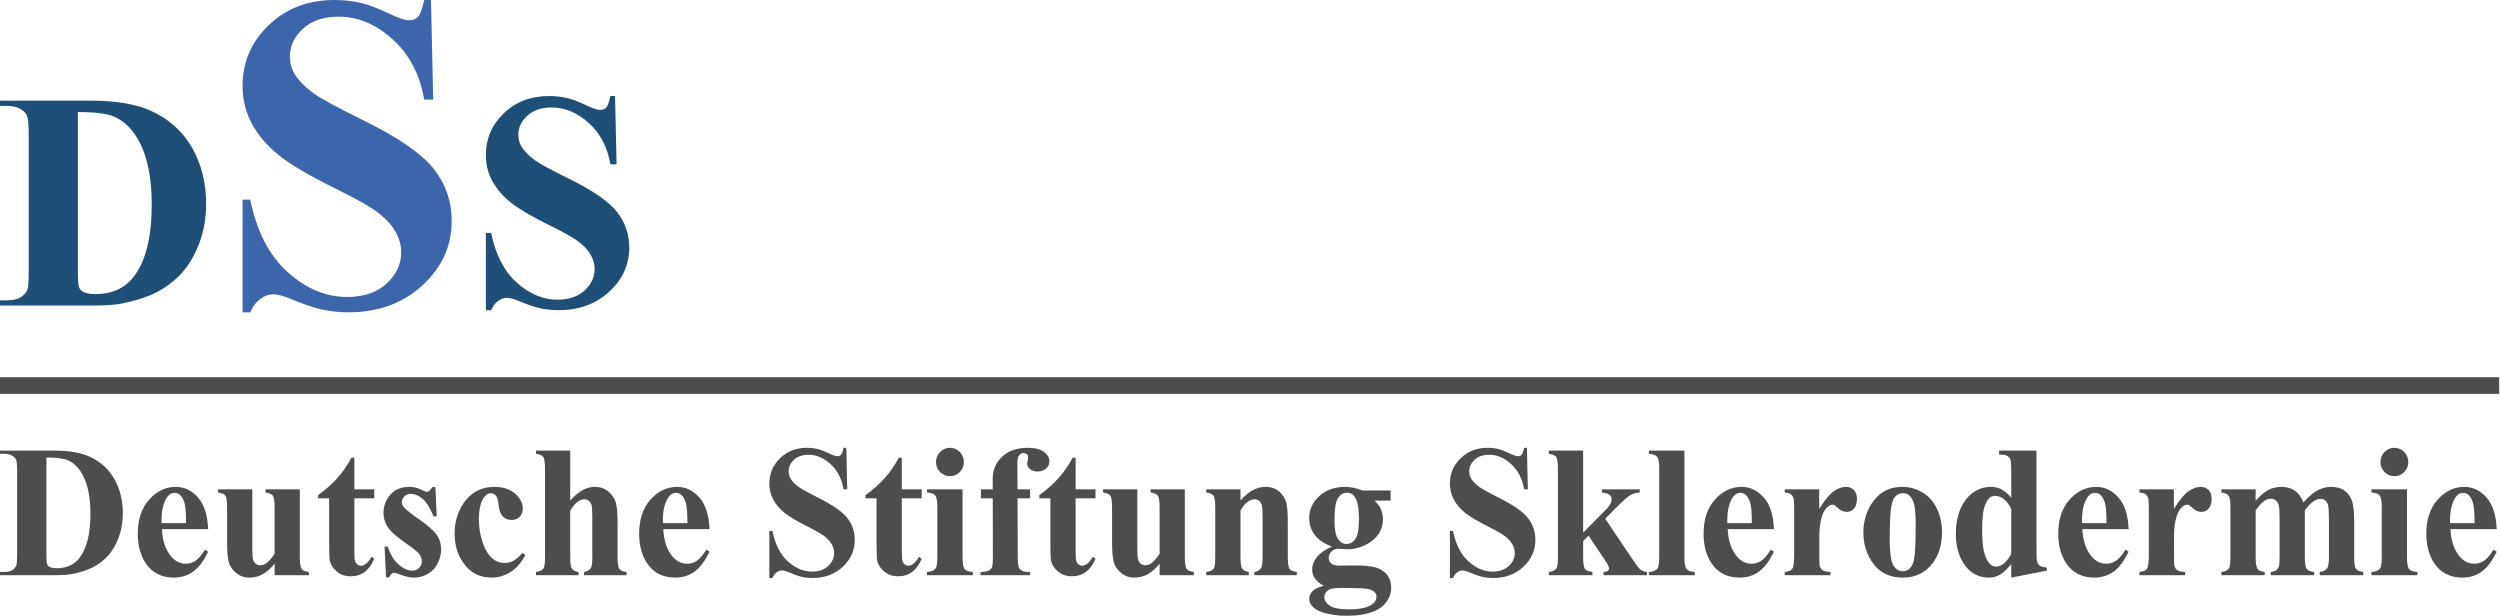
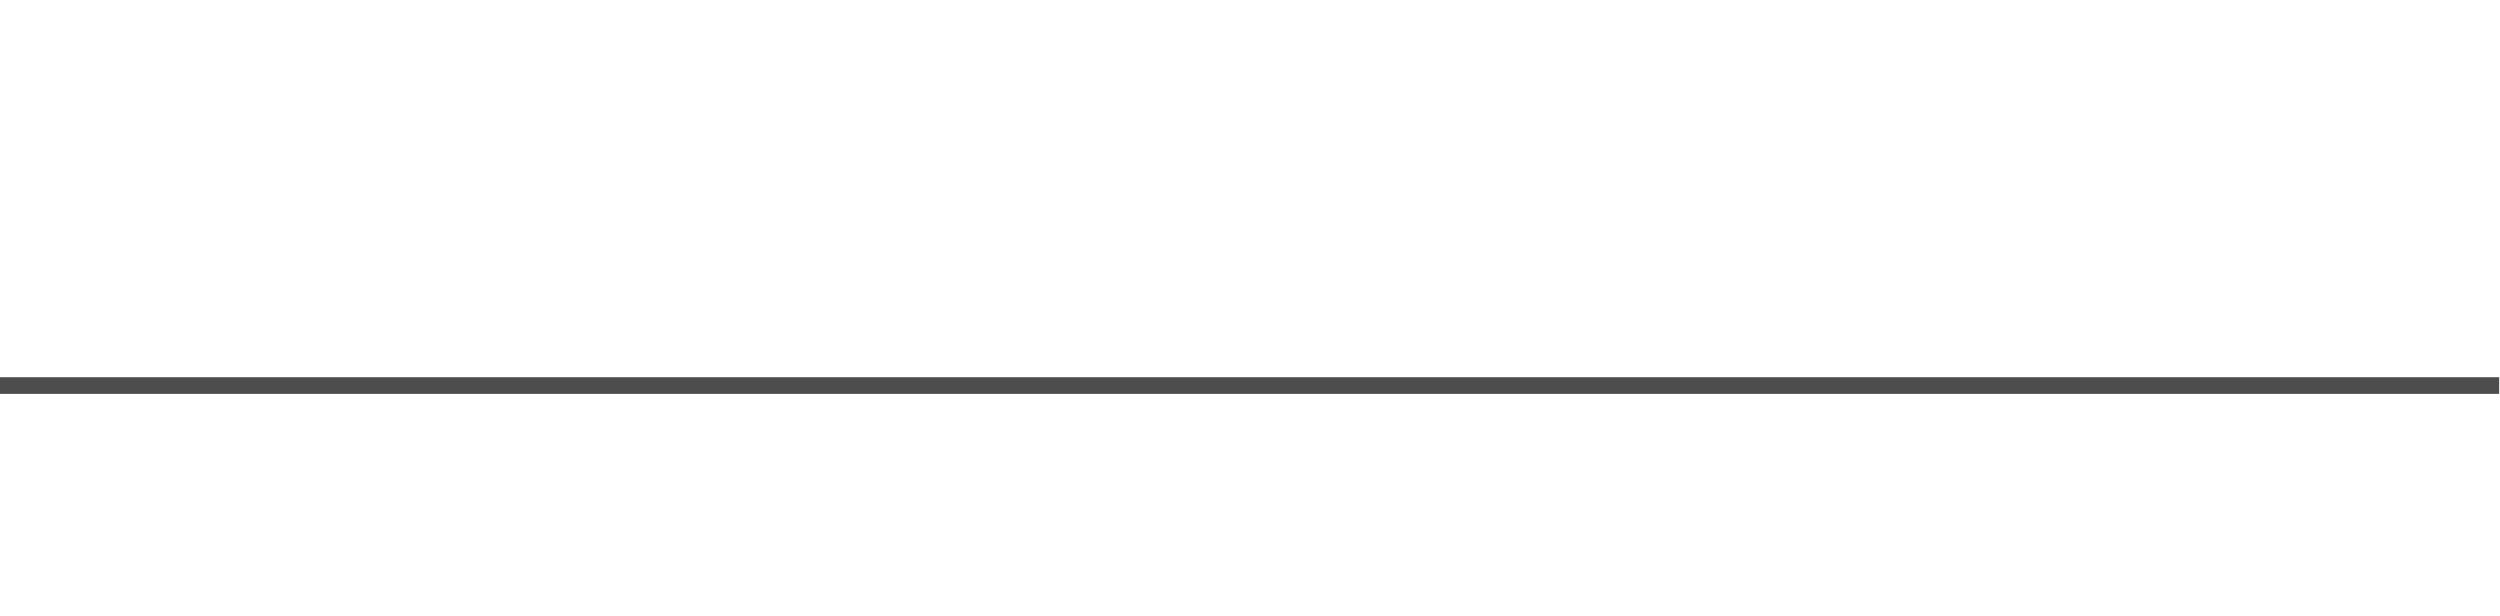
<svg xmlns="http://www.w3.org/2000/svg" xml:space="preserve" width="812px" height="200px" version="1.1" style="shape-rendering:geometricPrecision; text-rendering:geometricPrecision; image-rendering:optimizeQuality; fill-rule:evenodd; clip-rule:evenodd" viewBox="0 0 812 200">
  <defs>
    <style type="text/css">
   
    .fil3 {fill:#4D4D4D}
    .fil0 {fill:#1F4E77;fill-rule:nonzero}
    .fil1 {fill:#3C65AB;fill-rule:nonzero}
    .fil2 {fill:#4D4D4D;fill-rule:nonzero}
   
  </style>
  </defs>
  <g id="Ebene_x0020_1">
    <g id="_1630909269152">
      <g>
-         <path class="fil0" d="M0 99.24l0 -1.7 2.19 0c1.93,0 3.41,-0.3 4.43,-0.92 1.02,-0.6 1.79,-1.44 2.28,-2.49 0.29,-0.69 0.43,-2.77 0.43,-6.23l0 -43.86c0,-3.43 -0.18,-5.57 -0.53,-6.42 -0.37,-0.86 -1.09,-1.61 -2.18,-2.24 -1.08,-0.66 -2.56,-0.97 -4.43,-0.97l-2.19 0 0 -1.71 29.74 0c7.95,0 14.34,1.09 19.17,3.24 5.91,2.65 10.39,6.66 13.45,12.01 3.06,5.37 4.59,11.45 4.59,18.22 0,4.67 -0.75,8.99 -2.26,12.93 -1.51,3.93 -3.44,7.2 -5.82,9.77 -2.39,2.56 -5.15,4.62 -8.27,6.18 -3.12,1.55 -6.94,2.75 -11.44,3.61 -1.99,0.38 -5.13,0.58 -9.42,0.58l-29.74 0zm25.29 -62.83l0 51.91c0,2.74 0.14,4.43 0.41,5.05 0.25,0.62 0.7,1.09 1.32,1.42 0.88,0.49 2.15,0.74 3.83,0.74 5.47,0 9.65,-1.86 12.53,-5.59 3.93,-5.03 5.9,-12.86 5.9,-23.45 0,-8.55 -1.34,-15.36 -4.03,-20.46 -2.12,-4 -4.87,-6.71 -8.21,-8.15 -2.36,-1.02 -6.27,-1.5 -11.75,-1.47zm174.48 -5.22l0.5 22.19 -2.01 0c-0.95,-5.56 -3.28,-10.03 -6.99,-13.4 -3.73,-3.38 -7.75,-5.07 -12.06,-5.07 -3.35,0 -5.99,0.88 -7.93,2.67 -1.96,1.78 -2.93,3.83 -2.93,6.14 0,1.48 0.35,2.78 1.04,3.93 0.93,1.52 2.46,3.05 4.57,4.55 1.53,1.07 5.08,3 10.63,5.74 7.8,3.82 13.05,7.43 15.76,10.83 2.69,3.39 4.03,7.27 4.03,11.66 0,5.55 -2.17,10.32 -6.5,14.31 -4.34,4 -9.84,6.01 -16.51,6.01 -2.1,0 -4.09,-0.22 -5.94,-0.63 -1.88,-0.42 -4.22,-1.23 -7.03,-2.41 -1.57,-0.66 -2.86,-0.97 -3.88,-0.97 -0.85,0 -1.74,0.33 -2.7,0.98 -0.95,0.67 -1.72,1.68 -2.3,3.03l-1.71 0 0 -25.09 1.71 0c1.44,7.04 4.21,12.43 8.31,16.12 4.12,3.7 8.53,5.56 13.28,5.56 3.67,0 6.59,-1.01 8.77,-3 2.17,-1.99 3.26,-4.3 3.26,-6.96 0,-1.55 -0.42,-3.07 -1.25,-4.55 -0.84,-1.47 -2.09,-2.86 -3.8,-4.2 -1.71,-1.32 -4.72,-3.04 -9.03,-5.16 -6.06,-2.97 -10.41,-5.51 -13.05,-7.6 -2.63,-2.09 -4.65,-4.43 -6.08,-7.01 -1.42,-2.59 -2.12,-5.44 -2.12,-8.53 0,-5.3 1.94,-9.82 5.84,-13.55 3.88,-3.73 8.78,-5.59 14.7,-5.59 2.16,0 4.25,0.25 6.28,0.77 1.54,0.4 3.41,1.12 5.62,2.18 2.21,1.05 3.74,1.57 4.63,1.57 0.86,0 1.52,-0.25 2.01,-0.77 0.48,-0.52 0.95,-1.77 1.37,-3.75l1.51 0z" />
-         <path class="fil1" d="M139.98 0l0.73 32.35 -2.93 0c-1.39,-8.1 -4.78,-14.61 -10.2,-19.54 -5.44,-4.93 -11.29,-7.39 -17.58,-7.39 -4.89,0 -8.74,1.29 -11.57,3.9 -2.86,2.59 -4.27,5.59 -4.27,8.95 0,2.15 0.51,4.05 1.51,5.74 1.37,2.22 3.59,4.43 6.66,6.63 2.25,1.56 7.42,4.37 15.52,8.37 11.37,5.56 19.03,10.83 22.98,15.78 3.93,4.95 5.88,10.62 5.88,17.01 0,8.1 -3.17,15.05 -9.49,20.88 -6.32,5.83 -14.34,8.76 -24.08,8.76 -3.05,0 -5.95,-0.32 -8.66,-0.93 -2.73,-0.61 -6.15,-1.78 -10.25,-3.51 -2.29,-0.95 -4.17,-1.41 -5.66,-1.41 -1.24,0 -2.53,0.48 -3.92,1.44 -1.4,0.97 -2.52,2.43 -3.37,4.41l-2.49 0 0 -36.59 2.49 0c2.1,10.27 6.15,18.12 12.12,23.51 6.01,5.4 12.45,8.1 19.37,8.1 5.35,0 9.62,-1.46 12.79,-4.36 3.17,-2.91 4.75,-6.27 4.75,-10.15 0,-2.27 -0.6,-4.49 -1.82,-6.64 -1.22,-2.15 -3.05,-4.17 -5.54,-6.12 -2.49,-1.93 -6.88,-4.44 -13.18,-7.54 -8.83,-4.32 -15.17,-8.03 -19.02,-11.08 -3.83,-3.05 -6.79,-6.46 -8.86,-10.22 -2.07,-3.78 -3.1,-7.93 -3.1,-12.44 0,-7.73 2.83,-14.32 8.51,-19.76 5.66,-5.44 12.81,-8.15 21.45,-8.15 3.15,0 6.2,0.36 9.15,1.12 2.24,0.59 4.98,1.64 8.2,3.17 3.22,1.54 5.46,2.3 6.75,2.3 1.25,0 2.22,-0.37 2.93,-1.13 0.71,-0.75 1.39,-2.58 2,-5.46l2.2 0z" />
-       </g>
+         </g>
      <g>
-         <path class="fil2" d="M0 186.82l0 -1.04 1.31 0c1.14,0 2.03,-0.18 2.64,-0.56 0.61,-0.37 1.06,-0.87 1.35,-1.51 0.17,-0.42 0.26,-1.68 0.26,-3.79l0 -26.66c0,-2.09 -0.11,-3.39 -0.31,-3.91 -0.23,-0.52 -0.65,-0.97 -1.3,-1.36 -0.65,-0.4 -1.53,-0.59 -2.64,-0.59l-1.31 0 0 -1.04 17.73 0c4.73,0 8.54,0.67 11.42,1.98 3.52,1.6 6.19,4.04 8.02,7.3 1.82,3.26 2.73,6.95 2.73,11.07 0,2.84 -0.45,5.46 -1.35,7.86 -0.89,2.39 -2.05,4.38 -3.47,5.94 -1.42,1.56 -3.07,2.81 -4.92,3.76 -1.87,0.94 -4.14,1.67 -6.82,2.19 -1.19,0.24 -3.06,0.36 -5.61,0.36l-17.73 0zm15.07 -38.2l0 31.56c0,1.67 0.08,2.69 0.24,3.07 0.15,0.37 0.42,0.66 0.79,0.86 0.53,0.3 1.29,0.45 2.28,0.45 3.26,0 5.76,-1.13 7.47,-3.4 2.34,-3.06 3.52,-7.82 3.52,-14.26 0,-5.19 -0.8,-9.33 -2.4,-12.43 -1.27,-2.43 -2.9,-4.08 -4.9,-4.96 -1.4,-0.62 -3.74,-0.91 -7,-0.89zm52.53 23.25l-15.01 0c0.18,3.69 1.15,6.61 2.9,8.76 1.35,1.64 2.96,2.47 4.85,2.47 1.18,0 2.24,-0.34 3.2,-1 0.95,-0.66 1.98,-1.86 3.07,-3.58l0.99 0.67c-1.47,3.06 -3.12,5.24 -4.9,6.51 -1.79,1.27 -3.87,1.91 -6.23,1.91 -4.05,0 -7.12,-1.58 -9.2,-4.76 -1.68,-2.55 -2.52,-5.72 -2.52,-9.52 0,-4.63 1.24,-8.33 3.7,-11.07 2.47,-2.75 5.36,-4.12 8.67,-4.12 2.76,0 5.16,1.15 7.2,3.46 2.03,2.31 3.12,5.73 3.28,10.27zm-7.17 -1.95c0,-3.2 -0.17,-5.39 -0.51,-6.58 -0.35,-1.19 -0.88,-2.1 -1.6,-2.71 -0.41,-0.35 -0.96,-0.54 -1.64,-0.54 -1.01,0 -1.84,0.51 -2.49,1.52 -1.14,1.77 -1.72,4.19 -1.72,7.27l0 1.04 7.96 0zm36.95 -10.99l0 21.85c0,2.13 0.2,3.46 0.58,3.99 0.39,0.53 1.18,0.87 2.36,1.01l0 1.04 -11.13 0 0 -3.72c-1.31,1.58 -2.61,2.73 -3.92,3.44 -1.31,0.72 -2.76,1.07 -4.39,1.07 -1.53,0 -2.9,-0.48 -4.1,-1.44 -1.2,-0.97 -2,-2.1 -2.41,-3.38 -0.41,-1.29 -0.61,-3.55 -0.61,-6.76l0 -11.06c0,-2.12 -0.19,-3.46 -0.57,-3.97 -0.38,-0.53 -1.17,-0.87 -2.37,-1.03l0 -1.04 11.13 0 0 19.05c0,1.98 0.09,3.27 0.28,3.85 0.18,0.57 0.48,1.01 0.88,1.31 0.4,0.29 0.85,0.45 1.38,0.45 0.7,0 1.33,-0.2 1.9,-0.58 0.78,-0.52 1.71,-1.55 2.8,-3.13l0 -14.91c0,-2.12 -0.19,-3.46 -0.57,-3.97 -0.38,-0.53 -1.17,-0.87 -2.36,-1.03l0 -1.04 11.12 0zm17.72 -10.25l0 10.25 6.46 0 0 2.93 -6.46 0 0 17.22c0,1.62 0.07,2.65 0.22,3.12 0.14,0.47 0.4,0.85 0.77,1.13 0.37,0.29 0.71,0.44 1.02,0.44 1.26,0 2.45,-0.98 3.57,-2.93l0.88 0.65c-1.57,3.79 -4.14,5.69 -7.68,5.69 -1.73,0 -3.2,-0.48 -4.39,-1.47 -1.2,-0.99 -1.97,-2.09 -2.3,-3.3 -0.19,-0.68 -0.28,-2.51 -0.28,-5.49l0 -15.06 -3.59 0 0 -1.05c2.46,-1.76 4.56,-3.63 6.29,-5.58 1.72,-1.95 3.24,-4.14 4.53,-6.55l0.96 0zm26.32 9.52l0.42 9.52 -1.02 0c-1.17,-2.82 -2.39,-4.74 -3.65,-5.78 -1.26,-1.03 -2.52,-1.54 -3.77,-1.54 -0.79,0 -1.47,0.27 -2.03,0.81 -0.56,0.55 -0.84,1.18 -0.84,1.89 0,0.53 0.19,1.05 0.58,1.55 0.62,0.81 2.36,2.19 5.2,4.17 2.85,1.97 4.72,3.65 5.62,5.02 0.9,1.37 1.35,2.92 1.35,4.62 0,1.55 -0.38,3.06 -1.14,4.54 -0.75,1.49 -1.81,2.63 -3.19,3.42 -1.37,0.79 -2.89,1.19 -4.55,1.19 -1.3,0 -3.04,-0.42 -5.2,-1.26 -0.59,-0.21 -0.98,-0.32 -1.2,-0.32 -0.63,0 -1.16,0.5 -1.59,1.52l-1.02 0 -0.48 -10.01 1.02 0c0.87,2.61 2.07,4.56 3.59,5.86 1.52,1.3 2.95,1.95 4.31,1.95 0.93,0 1.69,-0.29 2.28,-0.87 0.59,-0.59 0.89,-1.29 0.89,-2.13 0,-0.95 -0.29,-1.77 -0.87,-2.47 -0.59,-0.69 -1.88,-1.74 -3.9,-3.14 -2.97,-2.1 -4.88,-3.7 -5.76,-4.81 -1.28,-1.63 -1.92,-3.42 -1.92,-5.38 0,-2.15 0.72,-4.08 2.17,-5.81 1.44,-1.74 3.54,-2.6 6.27,-2.6 1.47,0 2.9,0.38 4.28,1.13 0.52,0.3 0.94,0.46 1.27,0.46 0.35,0 0.64,-0.08 0.85,-0.24 0.21,-0.15 0.55,-0.58 1.02,-1.29l1.01 0zm28.3 21.39l0.9 0.71c-1.28,2.47 -2.89,4.3 -4.81,5.5 -1.92,1.21 -3.97,1.81 -6.13,1.81 -3.65,0 -6.56,-1.39 -8.74,-4.19 -2.19,-2.79 -3.28,-6.16 -3.28,-10.09 0,-3.78 0.99,-7.12 2.98,-9.98 2.4,-3.47 5.7,-5.21 9.91,-5.21 2.83,0 5.07,0.72 6.73,2.17 1.67,1.45 2.51,3.07 2.51,4.85 0,1.13 -0.34,2.03 -1.01,2.71 -0.68,0.67 -1.55,1.01 -2.64,1.01 -1.16,0 -2.1,-0.39 -2.85,-1.16 -0.76,-0.77 -1.22,-2.16 -1.4,-4.14 -0.11,-1.25 -0.4,-2.13 -0.85,-2.62 -0.45,-0.5 -0.97,-0.75 -1.57,-0.75 -0.94,0 -1.74,0.51 -2.4,1.52 -1.01,1.52 -1.52,3.86 -1.52,7.01 0,2.61 0.41,5.11 1.23,7.5 0.82,2.39 1.94,4.16 3.37,5.33 1.08,0.85 2.34,1.28 3.81,1.28 0.95,0 1.86,-0.22 2.72,-0.68 0.85,-0.46 1.87,-1.31 3.04,-2.58zm15.49 -33.23l0 16.19c1.5,-1.6 2.86,-2.74 4.11,-3.41 1.23,-0.67 2.53,-1 3.87,-1 1.71,0 3.17,0.5 4.38,1.48 1.21,1 2.02,2.17 2.42,3.51 0.4,1.33 0.6,3.6 0.6,6.78l0 10.87c0,2.13 0.18,3.46 0.57,3.99 0.39,0.53 1.18,0.87 2.35,1.01l0 1.04 -13.81 0 0 -1.04c0.96,-0.14 1.68,-0.54 2.17,-1.2 0.35,-0.52 0.52,-1.79 0.52,-3.8l0 -12.42c0,-2.3 -0.09,-3.74 -0.26,-4.33 -0.18,-0.59 -0.47,-1.04 -0.89,-1.38 -0.41,-0.32 -0.88,-0.48 -1.4,-0.48 -0.77,0 -1.52,0.27 -2.26,0.81 -0.73,0.55 -1.52,1.5 -2.37,2.88l0 14.92c0,1.99 0.15,3.24 0.44,3.74 0.36,0.68 1.12,1.1 2.25,1.26l0 1.04 -13.81 0 0 -1.04c1.14,-0.12 1.95,-0.5 2.44,-1.14 0.33,-0.43 0.49,-1.73 0.49,-3.86l0 -28.38c0,-2.12 -0.19,-3.45 -0.57,-3.97 -0.38,-0.53 -1.17,-0.87 -2.36,-1.03l0 -1.04 11.12 0zm45.23 25.51l-15.01 0c0.18,3.69 1.15,6.61 2.9,8.76 1.35,1.64 2.96,2.47 4.86,2.47 1.17,0 2.23,-0.34 3.19,-1 0.95,-0.66 1.98,-1.86 3.07,-3.58l0.99 0.67c-1.47,3.06 -3.12,5.24 -4.9,6.51 -1.79,1.27 -3.87,1.91 -6.23,1.91 -4.05,0 -7.12,-1.58 -9.2,-4.76 -1.68,-2.55 -2.52,-5.72 -2.52,-9.52 0,-4.63 1.24,-8.33 3.7,-11.07 2.47,-2.75 5.36,-4.12 8.67,-4.12 2.76,0 5.16,1.15 7.2,3.46 2.03,2.31 3.13,5.73 3.28,10.27zm-7.17 -1.95c0,-3.2 -0.17,-5.39 -0.51,-6.58 -0.35,-1.19 -0.88,-2.1 -1.6,-2.71 -0.4,-0.35 -0.95,-0.54 -1.64,-0.54 -1.01,0 -1.84,0.51 -2.49,1.52 -1.14,1.77 -1.72,4.19 -1.72,7.27l0 1.04 7.96 0zm51.61 -24.47l0.3 13.48 -1.2 0c-0.57,-3.37 -1.95,-6.09 -4.16,-8.14 -2.23,-2.06 -4.62,-3.08 -7.19,-3.08 -2,0 -3.57,0.54 -4.73,1.62 -1.17,1.08 -1.74,2.33 -1.74,3.73 0,0.9 0.21,1.69 0.62,2.39 0.55,0.93 1.46,1.86 2.72,2.77 0.91,0.65 3.03,1.82 6.34,3.49 4.64,2.32 7.77,4.51 9.39,6.58 1.61,2.06 2.4,4.42 2.4,7.09 0,3.37 -1.29,6.27 -3.88,8.7 -2.58,2.43 -5.86,3.65 -9.84,3.65 -1.24,0 -2.43,-0.13 -3.54,-0.38 -1.11,-0.26 -2.51,-0.75 -4.18,-1.47 -0.94,-0.39 -1.71,-0.59 -2.32,-0.59 -0.51,0 -1.03,0.21 -1.6,0.6 -0.57,0.41 -1.03,1.02 -1.38,1.84l-1.01 0 0 -15.25 1.01 0c0.86,4.28 2.52,7.56 4.96,9.8 2.45,2.25 5.08,3.38 7.91,3.38 2.19,0 3.93,-0.61 5.23,-1.82 1.29,-1.21 1.94,-2.61 1.94,-4.23 0,-0.95 -0.25,-1.87 -0.75,-2.77 -0.49,-0.89 -1.24,-1.74 -2.26,-2.55 -1.02,-0.8 -2.81,-1.85 -5.38,-3.14 -3.61,-1.8 -6.2,-3.35 -7.78,-4.62 -1.56,-1.27 -2.77,-2.69 -3.62,-4.26 -0.84,-1.58 -1.26,-3.31 -1.26,-5.19 0,-3.22 1.15,-5.97 3.47,-8.23 2.32,-2.27 5.24,-3.4 8.77,-3.4 1.28,0 2.53,0.15 3.74,0.47 0.91,0.24 2.03,0.68 3.35,1.32 1.31,0.64 2.23,0.95 2.76,0.95 0.51,0 0.91,-0.15 1.2,-0.46 0.29,-0.32 0.57,-1.08 0.81,-2.28l0.9 0zm18.02 3.23l0 10.25 6.46 0 0 2.93 -6.46 0 0 17.22c0,1.62 0.07,2.65 0.22,3.12 0.14,0.47 0.39,0.85 0.76,1.13 0.37,0.29 0.71,0.44 1.02,0.44 1.27,0 2.45,-0.98 3.58,-2.93l0.88 0.65c-1.58,3.79 -4.14,5.69 -7.68,5.69 -1.73,0 -3.2,-0.48 -4.4,-1.47 -1.19,-0.99 -1.96,-2.09 -2.29,-3.3 -0.19,-0.68 -0.29,-2.51 -0.29,-5.49l0 -15.06 -3.59 0 0 -1.05c2.47,-1.76 4.56,-3.63 6.29,-5.58 1.73,-1.95 3.25,-4.14 4.53,-6.55l0.97 0zm15.63 -3.23c1.26,0 2.33,0.45 3.21,1.35 0.88,0.91 1.32,1.99 1.32,3.27 0,1.28 -0.44,2.36 -1.33,3.25 -0.89,0.89 -1.95,1.34 -3.2,1.34 -1.25,0 -2.31,-0.45 -3.19,-1.34 -0.88,-0.89 -1.32,-1.97 -1.32,-3.25 0,-1.28 0.44,-2.36 1.32,-3.27 0.88,-0.9 1.94,-1.35 3.19,-1.35zm4.11 13.48l0 22.09c0,1.98 0.23,3.26 0.68,3.81 0.46,0.55 1.34,0.87 2.67,0.95l0 1.04 -14.9 0 0 -1.04c1.24,-0.04 2.16,-0.4 2.75,-1.09 0.4,-0.46 0.6,-1.69 0.6,-3.67l0 -16.29c0,-2 -0.23,-3.25 -0.68,-3.82 -0.46,-0.54 -1.35,-0.86 -2.67,-0.94l0 -1.04 11.55 0zm17.86 2.93l0.07 19.34c0,1.89 0.19,3.08 0.58,3.55 0.62,0.75 1.76,1.09 3.42,1.03l0 1.04 -16.09 0 0 -1.04c1.24,-0.02 2.12,-0.16 2.64,-0.44 0.52,-0.27 0.88,-0.65 1.08,-1.12 0.19,-0.48 0.29,-1.49 0.29,-3.02l-0.04 -19.34 -3.85 0 0 -2.93 3.84 0 0 -2.02 -0.01 -1.42c0,-2.86 1.02,-5.25 3.07,-7.17 2.05,-1.92 4.82,-2.87 8.32,-2.87 2.39,0 4.15,0.46 5.31,1.36 1.16,0.92 1.73,1.92 1.73,3.03 0,0.89 -0.36,1.66 -1.07,2.32 -0.73,0.65 -1.68,0.98 -2.87,0.98 -1.01,0 -1.82,-0.27 -2.41,-0.81 -0.6,-0.53 -0.9,-1.12 -0.9,-1.77 0,-0.18 0.07,-0.55 0.19,-1.09 0.07,-0.34 0.11,-0.66 0.11,-0.95 0,-0.42 -0.11,-0.72 -0.34,-0.92 -0.31,-0.29 -0.69,-0.44 -1.14,-0.44 -0.56,0 -1.04,0.24 -1.42,0.72 -0.38,0.48 -0.56,1.24 -0.56,2.3l0.01 5.23 0.02 3.52 4.09 0 0 2.93 -4.07 0zm18.86 -13.18l0 10.25 6.46 0 0 2.93 -6.46 0 0 17.22c0,1.62 0.07,2.65 0.22,3.12 0.14,0.47 0.4,0.85 0.77,1.13 0.37,0.29 0.7,0.44 1.01,0.44 1.27,0 2.46,-0.98 3.58,-2.93l0.88 0.65c-1.57,3.79 -4.14,5.69 -7.68,5.69 -1.73,0 -3.2,-0.48 -4.39,-1.47 -1.2,-0.99 -1.97,-2.09 -2.3,-3.3 -0.19,-0.68 -0.29,-2.51 -0.29,-5.49l0 -15.06 -3.58 0 0 -1.05c2.46,-1.76 4.55,-3.63 6.28,-5.58 1.73,-1.95 3.25,-4.14 4.53,-6.55l0.97 0zm35.47 10.25l0 21.85c0,2.13 0.19,3.46 0.58,3.99 0.39,0.53 1.18,0.87 2.35,1.01l0 1.04 -11.12 0 0 -3.72c-1.31,1.58 -2.61,2.73 -3.92,3.44 -1.3,0.72 -2.76,1.07 -4.39,1.07 -1.53,0 -2.9,-0.48 -4.1,-1.44 -1.2,-0.97 -2,-2.1 -2.41,-3.38 -0.41,-1.29 -0.62,-3.55 -0.62,-6.76l0 -11.06c0,-2.12 -0.18,-3.46 -0.56,-3.97 -0.38,-0.53 -1.17,-0.87 -2.37,-1.03l0 -1.04 11.13 0 0 19.05c0,1.98 0.09,3.27 0.28,3.85 0.18,0.57 0.48,1.01 0.88,1.31 0.39,0.29 0.86,0.45 1.39,0.45 0.69,0 1.32,-0.2 1.89,-0.58 0.78,-0.52 1.71,-1.55 2.8,-3.13l0 -14.91c0,-2.12 -0.19,-3.46 -0.57,-3.97 -0.38,-0.53 -1.16,-0.87 -2.36,-1.03l0 -1.04 11.12 0zm18.08 0l0 3.6c1.4,-1.53 2.74,-2.64 4.03,-3.34 1.28,-0.7 2.66,-1.05 4.14,-1.05 1.77,0 3.23,0.5 4.4,1.51 1.17,1 1.95,2.25 2.33,3.74 0.31,1.14 0.47,3.31 0.47,6.53l0 10.86c0,2.14 0.19,3.47 0.57,4 0.38,0.53 1.17,0.86 2.36,1l0 1.04 -13.81 0 0 -1.04c1.03,-0.14 1.77,-0.58 2.22,-1.31 0.31,-0.5 0.47,-1.73 0.47,-3.69l0 -12.41c0,-2.29 -0.09,-3.73 -0.26,-4.32 -0.18,-0.6 -0.47,-1.06 -0.89,-1.4 -0.42,-0.32 -0.88,-0.48 -1.38,-0.48 -1.67,0 -3.22,1.2 -4.65,3.6l0 15.01c0,2.08 0.19,3.41 0.57,3.95 0.38,0.56 1.08,0.91 2.12,1.05l0 1.04 -13.82 0 0 -1.04c1.15,-0.12 1.96,-0.5 2.45,-1.13 0.33,-0.43 0.48,-1.73 0.48,-3.87l0 -15.81c0,-2.12 -0.18,-3.46 -0.56,-3.97 -0.38,-0.53 -1.17,-0.87 -2.37,-1.03l0 -1.04 11.13 0zm39.58 0.37l9.18 0 0 3.29 -5.2 0c0.95,0.97 1.61,1.86 1.99,2.65 0.47,1.06 0.7,2.18 0.7,3.35 0,1.99 -0.54,3.71 -1.63,5.16 -1.07,1.45 -2.54,2.59 -4.4,3.42 -1.86,0.82 -3.51,1.23 -4.95,1.23 -0.12,0 -1.28,-0.05 -3.49,-0.15 -0.89,0 -1.63,0.29 -2.22,0.88 -0.6,0.59 -0.9,1.3 -0.9,2.12 0,0.72 0.27,1.31 0.81,1.76 0.54,0.46 1.41,0.7 2.62,0.7l5.07 -0.06c4.11,0 6.93,0.45 8.47,1.37 2.21,1.27 3.31,3.22 3.31,5.87 0,1.68 -0.51,3.22 -1.52,4.59 -1.01,1.39 -2.35,2.4 -4.01,3.05 -2.51,0.98 -5.41,1.47 -8.69,1.47 -2.45,0 -4.69,-0.25 -6.73,-0.73 -2.02,-0.48 -3.47,-1.16 -4.35,-2.02 -0.88,-0.86 -1.32,-1.77 -1.32,-2.72 0,-0.91 0.34,-1.73 1.01,-2.46 0.67,-0.72 1.92,-1.33 3.75,-1.82 -2.53,-1.28 -3.8,-3.06 -3.8,-5.32 0,-1.39 0.52,-2.72 1.55,-4.01 1.02,-1.3 2.66,-2.43 4.89,-3.39 -2.6,-0.96 -4.49,-2.24 -5.65,-3.83 -1.17,-1.59 -1.75,-3.43 -1.75,-5.5 0,-2.73 1.09,-5.08 3.27,-7.07 2.18,-1.99 4.98,-2.99 8.4,-2.99 1.8,0 3.67,0.39 5.59,1.16zm-5.04 0.73c-1.13,0 -2.08,0.58 -2.86,1.74 -0.77,1.16 -1.16,3.56 -1.16,7.2 0,2.95 0.38,4.97 1.15,6.07 0.76,1.1 1.68,1.65 2.73,1.65 1.16,0 2.13,-0.55 2.91,-1.64 0.77,-1.09 1.17,-3.2 1.17,-6.34 0,-3.55 -0.44,-5.96 -1.32,-7.26 -0.62,-0.94 -1.5,-1.42 -2.62,-1.42zm-1.7 30.94c-1.98,0 -3.3,0.16 -3.95,0.5 -1.1,0.62 -1.66,1.44 -1.66,2.49 0,1 0.58,1.92 1.72,2.73 1.15,0.83 3.31,1.23 6.49,1.23 2.72,0 4.84,-0.36 6.39,-1.09 1.55,-0.73 2.33,-1.75 2.33,-3.08 0,-0.49 -0.15,-0.91 -0.44,-1.25 -0.53,-0.59 -1.32,-0.99 -2.38,-1.21 -1.07,-0.21 -3.9,-0.32 -8.5,-0.32zm60.19 -45.52l0.3 13.48 -1.2 0c-0.57,-3.37 -1.95,-6.09 -4.17,-8.14 -2.22,-2.06 -4.61,-3.08 -7.19,-3.08 -1.99,0 -3.56,0.54 -4.72,1.62 -1.17,1.08 -1.75,2.33 -1.75,3.73 0,0.9 0.21,1.69 0.62,2.39 0.56,0.93 1.47,1.86 2.73,2.77 0.91,0.65 3.02,1.82 6.34,3.49 4.64,2.32 7.77,4.51 9.39,6.58 1.6,2.06 2.4,4.42 2.4,7.09 0,3.37 -1.3,6.27 -3.88,8.7 -2.58,2.43 -5.86,3.65 -9.84,3.65 -1.25,0 -2.43,-0.13 -3.54,-0.38 -1.12,-0.26 -2.51,-0.75 -4.18,-1.47 -0.94,-0.39 -1.71,-0.59 -2.32,-0.59 -0.51,0 -1.04,0.21 -1.6,0.6 -0.57,0.41 -1.03,1.02 -1.38,1.84l-1.02 0 0 -15.25 1.02 0c0.86,4.28 2.51,7.56 4.96,9.8 2.45,2.25 5.08,3.38 7.91,3.38 2.18,0 3.93,-0.61 5.23,-1.82 1.29,-1.21 1.94,-2.61 1.94,-4.23 0,-0.95 -0.25,-1.87 -0.75,-2.77 -0.5,-0.89 -1.24,-1.74 -2.26,-2.55 -1.02,-0.8 -2.81,-1.85 -5.38,-3.14 -3.61,-1.8 -6.21,-3.35 -7.78,-4.62 -1.57,-1.27 -2.77,-2.69 -3.62,-4.26 -0.85,-1.58 -1.27,-3.31 -1.27,-5.19 0,-3.22 1.16,-5.97 3.48,-8.23 2.32,-2.27 5.24,-3.4 8.76,-3.4 1.29,0 2.54,0.15 3.75,0.47 0.91,0.24 2.03,0.68 3.34,1.32 1.32,0.64 2.24,0.95 2.77,0.95 0.51,0 0.91,-0.15 1.19,-0.46 0.29,-0.32 0.57,-1.08 0.82,-2.28l0.9 0zm18.26 0.91l0 26.66 6.33 -6.4c1.31,-1.28 2.13,-2.22 2.45,-2.81 0.32,-0.57 0.48,-1.14 0.48,-1.7 0,-0.53 -0.22,-0.99 -0.64,-1.36 -0.43,-0.35 -1.27,-0.62 -2.51,-0.78l0 -1.04 12.28 0 0 1.04c-1.18,0.06 -2.2,0.34 -3.07,0.86 -0.88,0.51 -2.6,2.06 -5.15,4.63l-2.99 3.03 6.43 9.58c2.59,3.91 4.13,6.09 4.62,6.57 0.67,0.68 1.5,1.06 2.51,1.14l0 1.04 -14.11 0 0 -1.04c0.62,0 1.08,-0.12 1.36,-0.35 0.28,-0.25 0.43,-0.5 0.43,-0.79 0,-0.45 -0.41,-1.31 -1.23,-2.54l-5.44 -8.12 -1.75 1.76 0 5.04c0,2.13 0.2,3.46 0.59,3.99 0.39,0.53 1.2,0.87 2.41,1.01l0 1.04 -14.13 0 0 -1.04c1.16,-0.12 1.96,-0.5 2.45,-1.14 0.33,-0.43 0.49,-1.73 0.49,-3.86l0 -28.38c0,-2.12 -0.19,-3.45 -0.56,-3.97 -0.38,-0.53 -1.17,-0.87 -2.38,-1.03l0 -1.04 11.13 0zm32.9 0l0 34.66c0,1.98 0.23,3.26 0.68,3.81 0.46,0.55 1.35,0.87 2.67,0.95l0 1.04 -14.89 0 0 -1.04c1.24,-0.04 2.15,-0.4 2.75,-1.09 0.4,-0.46 0.6,-1.69 0.6,-3.67l0 -28.86c0,-1.98 -0.23,-3.25 -0.69,-3.8 -0.46,-0.56 -1.34,-0.88 -2.66,-0.96l0 -1.04 11.54 0zm29.07 25.51l-15.02 0c0.18,3.69 1.15,6.61 2.91,8.76 1.34,1.64 2.96,2.47 4.85,2.47 1.18,0 2.23,-0.34 3.19,-1 0.96,-0.66 1.98,-1.86 3.07,-3.58l1 0.67c-1.48,3.06 -3.12,5.24 -4.91,6.51 -1.79,1.27 -3.86,1.91 -6.23,1.91 -4.05,0 -7.12,-1.58 -9.2,-4.76 -1.68,-2.55 -2.51,-5.72 -2.51,-9.52 0,-4.63 1.23,-8.33 3.7,-11.07 2.46,-2.75 5.35,-4.12 8.66,-4.12 2.76,0 5.16,1.15 7.2,3.46 2.03,2.31 3.13,5.73 3.29,10.27zm-7.18 -1.95c0,-3.2 -0.17,-5.39 -0.51,-6.58 -0.35,-1.19 -0.88,-2.1 -1.59,-2.71 -0.41,-0.35 -0.96,-0.54 -1.65,-0.54 -1.01,0 -1.83,0.51 -2.48,1.52 -1.15,1.77 -1.73,4.19 -1.73,7.27l0 1.04 7.96 0zm21.88 -10.99l0.02 6.35c1.8,-2.88 3.38,-4.79 4.74,-5.73 1.35,-0.94 2.66,-1.41 3.92,-1.41 1.08,0 1.96,0.35 2.61,1.03 0.65,0.68 0.98,1.64 0.98,2.9 0,1.32 -0.32,2.36 -0.95,3.09 -0.63,0.73 -1.39,1.1 -2.28,1.1 -1.03,0 -1.92,-0.34 -2.67,-1.01 -0.75,-0.68 -1.2,-1.06 -1.33,-1.13 -0.2,-0.12 -0.42,-0.18 -0.67,-0.18 -0.56,0 -1.1,0.21 -1.59,0.65 -0.8,0.68 -1.4,1.64 -1.81,2.9 -0.62,1.92 -0.93,4.04 -0.93,6.37l0.02 6.4 0 1.68c0,1.14 0.07,1.87 0.21,2.19 0.23,0.54 0.58,0.94 1.04,1.18 0.47,0.26 1.25,0.41 2.34,0.47l0 1.04 -14.84 0 0 -1.04c1.2,-0.1 2.01,-0.44 2.43,-1 0.42,-0.56 0.63,-2.06 0.63,-4.49l0 -15.44c0,-1.61 -0.08,-2.64 -0.24,-3.09 -0.19,-0.57 -0.48,-0.98 -0.85,-1.24 -0.37,-0.26 -1.03,-0.45 -1.97,-0.55l0 -1.04 11.19 0zm27.05 -0.79c2.36,0 4.57,0.62 6.61,1.87 2.04,1.25 3.59,3.03 4.65,5.33 1.05,2.3 1.58,4.81 1.58,7.55 0,3.94 -0.97,7.25 -2.94,9.9 -2.37,3.22 -5.64,4.82 -9.81,4.82 -4.1,0 -7.26,-1.46 -9.47,-4.4 -2.21,-2.93 -3.32,-6.34 -3.32,-10.2 0,-3.99 1.13,-7.46 3.39,-10.43 2.26,-2.96 5.36,-4.44 9.31,-4.44zm0.13 2.07c-0.99,0 -1.83,0.39 -2.54,1.15 -0.71,0.77 -1.18,2.27 -1.4,4.52 -0.23,2.25 -0.34,5.38 -0.34,9.38 0,2.13 0.14,4.11 0.41,5.97 0.21,1.4 0.67,2.48 1.37,3.21 0.69,0.73 1.49,1.1 2.38,1.1 0.88,0 1.61,-0.25 2.19,-0.75 0.75,-0.67 1.25,-1.61 1.51,-2.82 0.39,-1.88 0.58,-5.7 0.58,-11.43 0,-3.37 -0.18,-5.69 -0.55,-6.95 -0.37,-1.26 -0.92,-2.18 -1.63,-2.76 -0.5,-0.41 -1.16,-0.62 -1.98,-0.62zm43.4 -13.85l0 32.1c0,2.15 0.06,3.42 0.18,3.81 0.15,0.65 0.45,1.14 0.89,1.46 0.42,0.31 1.19,0.5 2.28,0.59l0 1.03 -11.55 2.26 0 -4.41c-1.37,1.71 -2.6,2.87 -3.68,3.49 -1.07,0.62 -2.29,0.92 -3.64,0.92 -3.47,0 -6.22,-1.58 -8.24,-4.76 -1.62,-2.57 -2.44,-5.73 -2.44,-9.49 0,-2.99 0.51,-5.67 1.51,-8.04 1.01,-2.37 2.39,-4.16 4.15,-5.37 1.76,-1.21 3.64,-1.81 5.65,-1.81 1.3,0 2.46,0.25 3.47,0.77 1,0.52 2.08,1.42 3.22,2.71l0 -8.48c0,-2.11 -0.09,-3.38 -0.26,-3.82 -0.23,-0.57 -0.58,-0.98 -1.05,-1.26 -0.47,-0.27 -1.35,-0.41 -2.63,-0.41l0 -1.29 12.14 0zm-8.2 18.92c-1.42,-2.81 -3.18,-4.21 -5.24,-4.21 -0.72,0 -1.31,0.19 -1.77,0.59 -0.71,0.62 -1.3,1.7 -1.76,3.24 -0.45,1.55 -0.68,3.92 -0.68,7.1 0,3.51 0.25,6.1 0.76,7.79 0.5,1.69 1.19,2.9 2.05,3.65 0.45,0.38 1.06,0.57 1.83,0.57 1.7,0 3.31,-1.37 4.81,-4.11l0 -14.62zm38.12 6.59l-15.02 0c0.18,3.69 1.15,6.61 2.91,8.76 1.34,1.64 2.96,2.47 4.85,2.47 1.18,0 2.23,-0.34 3.19,-1 0.96,-0.66 1.99,-1.86 3.07,-3.58l1 0.67c-1.47,3.06 -3.12,5.24 -4.91,6.51 -1.79,1.27 -3.86,1.91 -6.23,1.91 -4.05,0 -7.11,-1.58 -9.2,-4.76 -1.67,-2.55 -2.51,-5.72 -2.51,-9.52 0,-4.63 1.23,-8.33 3.7,-11.07 2.46,-2.75 5.35,-4.12 8.66,-4.12 2.76,0 5.17,1.15 7.2,3.46 2.03,2.31 3.13,5.73 3.29,10.27zm-7.18 -1.95c0,-3.2 -0.17,-5.39 -0.51,-6.58 -0.35,-1.19 -0.87,-2.1 -1.59,-2.71 -0.41,-0.35 -0.96,-0.54 -1.65,-0.54 -1,0 -1.83,0.51 -2.48,1.52 -1.14,1.77 -1.73,4.19 -1.73,7.27l0 1.04 7.96 0zm21.88 -10.99l0.03 6.35c1.79,-2.88 3.37,-4.79 4.73,-5.73 1.36,-0.94 2.66,-1.41 3.92,-1.41 1.09,0 1.96,0.35 2.61,1.03 0.65,0.68 0.98,1.64 0.98,2.9 0,1.32 -0.32,2.36 -0.95,3.09 -0.63,0.73 -1.39,1.1 -2.28,1.1 -1.03,0 -1.92,-0.34 -2.66,-1.01 -0.76,-0.68 -1.21,-1.06 -1.34,-1.13 -0.2,-0.12 -0.42,-0.18 -0.67,-0.18 -0.56,0 -1.09,0.21 -1.59,0.65 -0.8,0.68 -1.4,1.64 -1.81,2.9 -0.62,1.92 -0.93,4.04 -0.93,6.37l0.02 6.4 0 1.68c0,1.14 0.07,1.87 0.22,2.19 0.22,0.54 0.57,0.94 1.03,1.18 0.47,0.26 1.25,0.41 2.34,0.47l0 1.04 -14.83 0 0 -1.04c1.2,-0.1 2,-0.44 2.42,-1 0.42,-0.56 0.63,-2.06 0.63,-4.49l0 -15.44c0,-1.61 -0.08,-2.64 -0.24,-3.09 -0.19,-0.57 -0.48,-0.98 -0.85,-1.24 -0.37,-0.26 -1.02,-0.45 -1.96,-0.55l0 -1.04 11.18 0z" />
-         <path class="fil2" d="M732.63 158.93l0 3.71c1.5,-1.67 2.88,-2.83 4.16,-3.5 1.28,-0.67 2.67,-1 4.19,-1 1.75,0 3.22,0.42 4.42,1.25 1.18,0.83 2.09,2.11 2.74,3.82 1.55,-1.8 3.06,-3.09 4.48,-3.88 1.44,-0.79 2.94,-1.19 4.5,-1.19 1.89,0 3.4,0.44 4.52,1.32 1.12,0.89 1.9,2.02 2.34,3.38 0.44,1.36 0.66,3.53 0.66,6.52l0 11.42c0,2.14 0.19,3.47 0.57,3.98 0.36,0.52 1.16,0.86 2.36,1.02l0 1.04 -14.12 0 0 -1.04c1.12,-0.1 1.94,-0.54 2.47,-1.31 0.34,-0.54 0.52,-1.77 0.52,-3.69l0 -11.99c0,-2.5 -0.1,-4.07 -0.28,-4.75 -0.21,-0.67 -0.51,-1.17 -0.93,-1.51 -0.42,-0.32 -0.91,-0.49 -1.48,-0.49 -0.84,0 -1.68,0.32 -2.54,0.94 -0.86,0.63 -1.72,1.57 -2.6,2.82l0 14.98c0,2 0.15,3.26 0.48,3.78 0.45,0.73 1.31,1.14 2.57,1.22l0 1.04 -14.12 0 0 -1.04c0.75,-0.04 1.34,-0.23 1.78,-0.58 0.43,-0.35 0.73,-0.76 0.87,-1.25 0.15,-0.49 0.22,-1.55 0.22,-3.17l0 -12.01c0,-2.54 -0.1,-4.12 -0.29,-4.75 -0.2,-0.64 -0.52,-1.14 -0.98,-1.5 -0.45,-0.35 -0.94,-0.54 -1.47,-0.54 -0.78,0 -1.49,0.22 -2.13,0.64 -0.91,0.62 -1.88,1.67 -2.91,3.18l0 14.98c0,1.96 0.19,3.26 0.57,3.88 0.37,0.63 1.17,1 2.37,1.12l0 1.04 -14.06 0 0 -1.04c1.13,-0.12 1.95,-0.5 2.43,-1.13 0.33,-0.43 0.5,-1.73 0.5,-3.87l0 -15.81c0,-2.12 -0.19,-3.46 -0.57,-3.97 -0.38,-0.53 -1.17,-0.87 -2.36,-1.03l0 -1.04 11.12 0zm45.06 -13.48c1.26,0 2.33,0.45 3.21,1.35 0.88,0.91 1.31,1.99 1.31,3.27 0,1.28 -0.43,2.36 -1.32,3.25 -0.89,0.89 -1.95,1.34 -3.2,1.34 -1.26,0 -2.31,-0.45 -3.19,-1.34 -0.88,-0.89 -1.32,-1.97 -1.32,-3.25 0,-1.28 0.44,-2.36 1.32,-3.27 0.88,-0.9 1.93,-1.35 3.19,-1.35zm4.11 13.48l0 22.09c0,1.98 0.23,3.26 0.67,3.81 0.46,0.55 1.35,0.87 2.68,0.95l0 1.04 -14.9 0 0 -1.04c1.24,-0.04 2.15,-0.4 2.75,-1.09 0.4,-0.46 0.6,-1.69 0.6,-3.67l0 -16.29c0,-2 -0.23,-3.25 -0.69,-3.82 -0.46,-0.54 -1.35,-0.86 -2.66,-0.94l0 -1.04 11.55 0zm29.12 12.94l-15.02 0c0.18,3.69 1.15,6.61 2.91,8.76 1.34,1.64 2.96,2.47 4.85,2.47 1.18,0 2.23,-0.34 3.19,-1 0.96,-0.66 1.99,-1.86 3.07,-3.58l1 0.67c-1.47,3.06 -3.12,5.24 -4.91,6.51 -1.79,1.27 -3.86,1.91 -6.23,1.91 -4.04,0 -7.11,-1.58 -9.2,-4.76 -1.67,-2.55 -2.51,-5.72 -2.51,-9.52 0,-4.63 1.23,-8.33 3.7,-11.07 2.46,-2.75 5.35,-4.12 8.66,-4.12 2.76,0 5.17,1.15 7.2,3.46 2.03,2.31 3.13,5.73 3.29,10.27zm-7.18 -1.95c0,-3.2 -0.17,-5.39 -0.51,-6.58 -0.35,-1.19 -0.87,-2.1 -1.59,-2.71 -0.41,-0.35 -0.96,-0.54 -1.65,-0.54 -1.01,0 -1.83,0.51 -2.48,1.52 -1.14,1.77 -1.73,4.19 -1.73,7.27l0 1.04 7.96 0z" />
-       </g>
+         </g>
      <polygon class="fil3" points="0,122.52 811.73,122.52 811.73,127.93 0,127.93 " />
    </g>
  </g>
</svg>